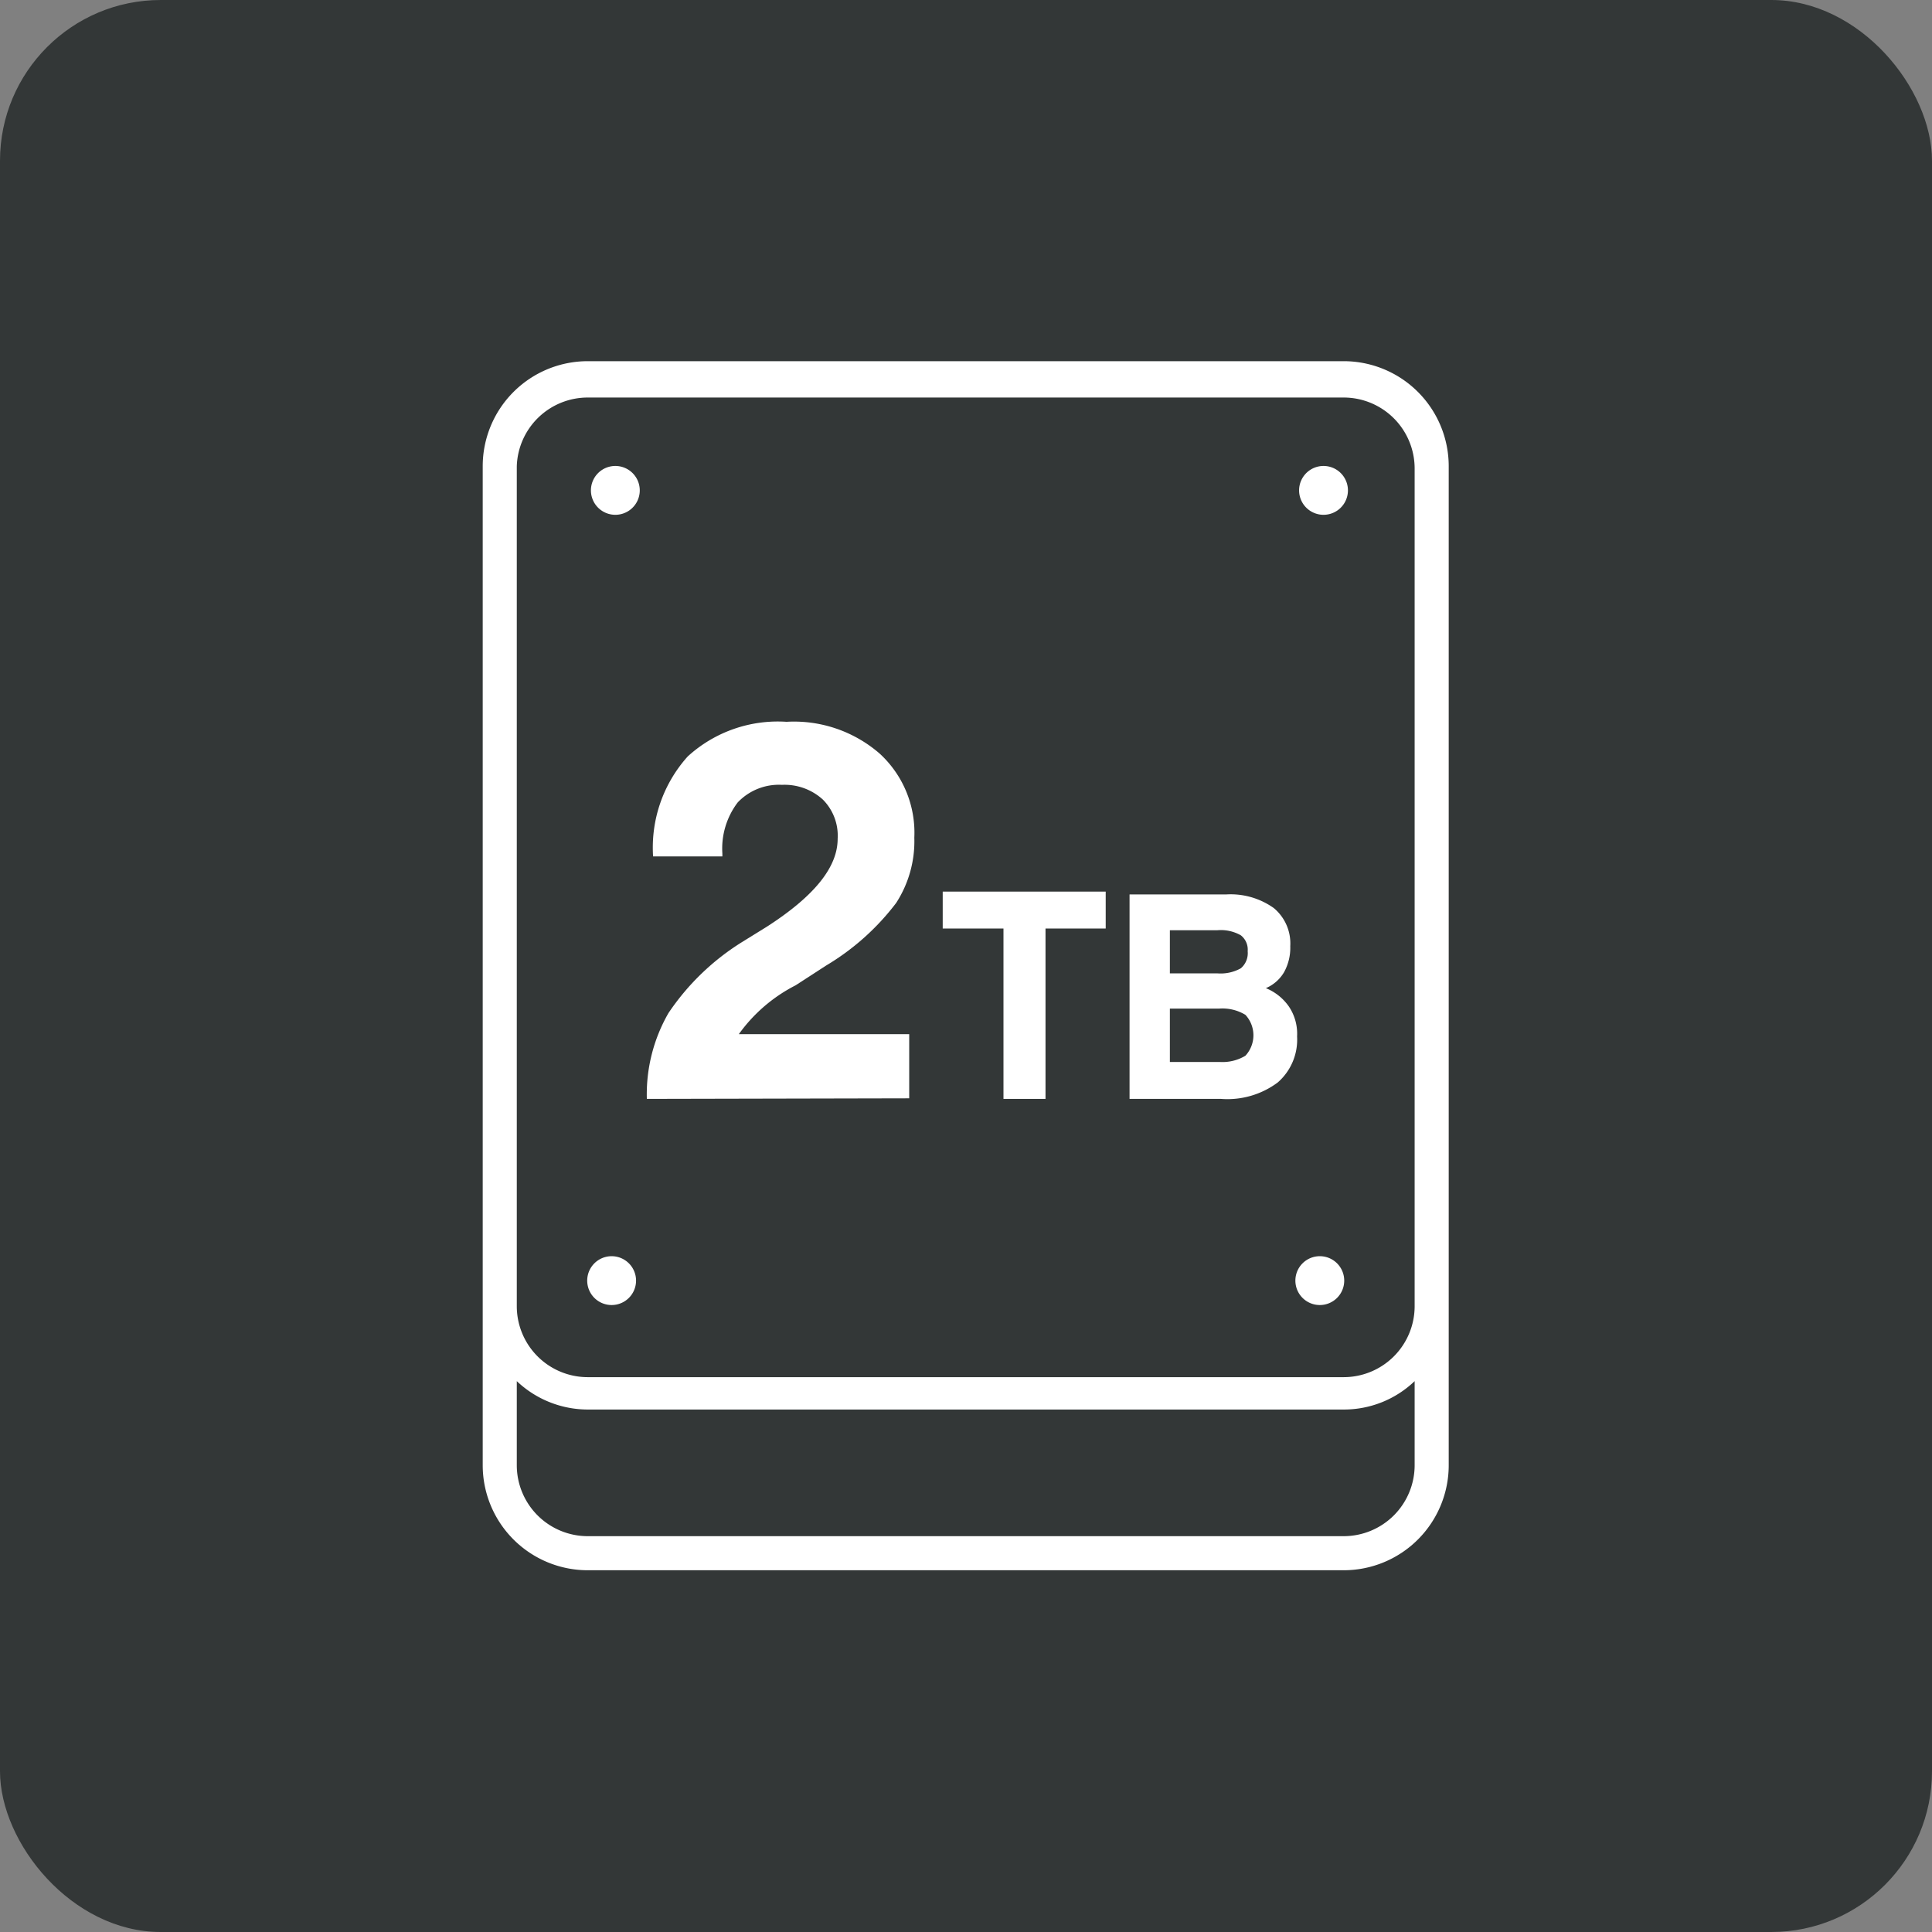
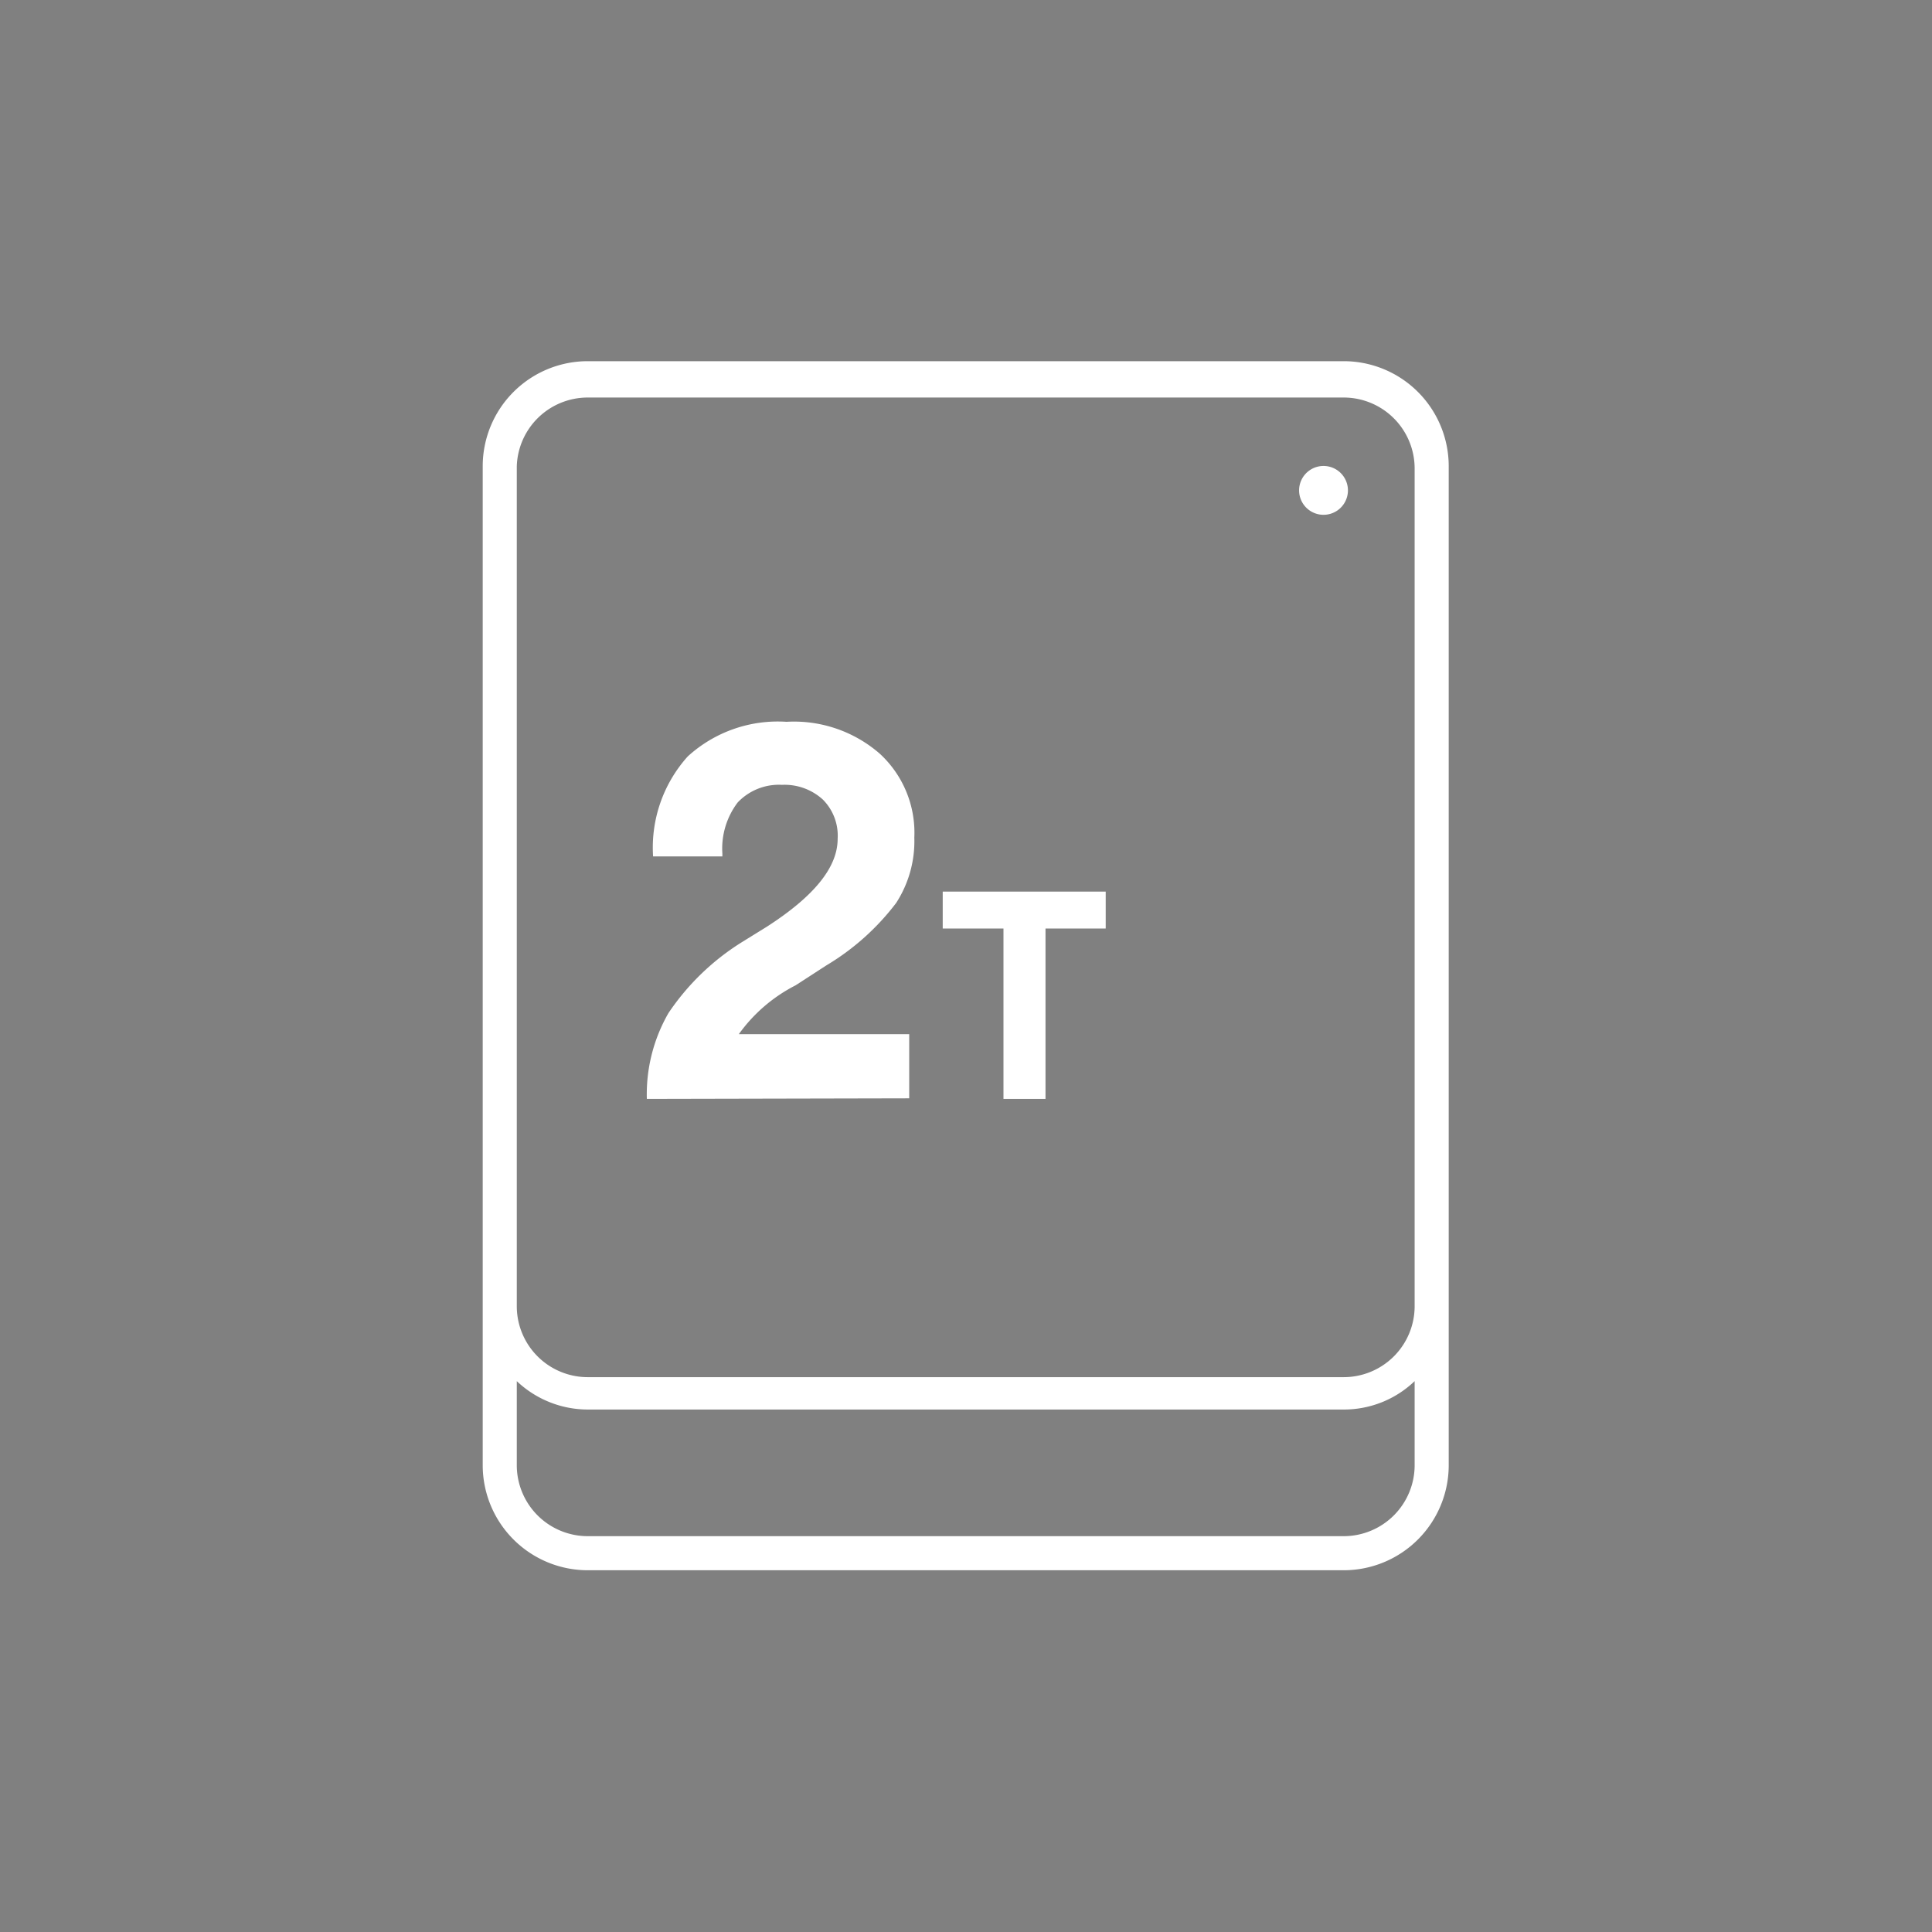
<svg xmlns="http://www.w3.org/2000/svg" viewBox="0 0 34.02 34.02">
  <rect x="0" y="0" width="34.02" height="34.02" fill="#808080" stroke="none" />
  <defs>
    <style>.cls-1{fill:#333737;}.cls-2{fill:#fff;}</style>
  </defs>
  <title>hdd_2tb</title>
  <g id="レイヤー_2" data-name="レイヤー 2">
    <g id="テキスト">
-       <rect class="cls-1" width="34.02" height="34.02" rx="2.83" />
      <path class="cls-2" d="M23.66,6.36H10.35A1.85,1.85,0,0,0,8.5,8.21V25.8a1.85,1.85,0,0,0,1.85,1.85H23.66a1.85,1.85,0,0,0,1.85-1.85V8.21A1.85,1.85,0,0,0,23.66,6.36Zm0,20.69H10.35A1.25,1.25,0,0,1,9.1,25.8V24.32a1.82,1.82,0,0,0,1.25.5H23.66a1.8,1.8,0,0,0,1.25-.5V25.8A1.25,1.25,0,0,1,23.66,27.05ZM24.91,23a1.25,1.25,0,0,1-1.25,1.25H10.35A1.25,1.25,0,0,1,9.1,23V8.21A1.25,1.25,0,0,1,10.35,7H23.66a1.25,1.25,0,0,1,1.25,1.25V23Z" />
-       <path class="cls-2" d="M10.77,8.21a.43.43,0,0,0,0,.85.43.43,0,1,0,0-.85Z" />
      <path class="cls-2" d="M23.24,8.21a.43.43,0,0,0,0,.85.43.43,0,1,0,0-.85Z" />
-       <path class="cls-2" d="M10.77,22.12a.43.43,0,1,0,.43.43A.43.43,0,0,0,10.77,22.12Z" />
-       <path class="cls-2" d="M23.24,22.12a.43.43,0,1,0,.43.43A.43.43,0,0,0,23.24,22.12Z" />
      <path class="cls-2" d="M11.39,19.35a2.87,2.87,0,0,1,.38-1.51,4.29,4.29,0,0,1,1.31-1.26l.42-.26c.84-.54,1.25-1.05,1.25-1.55a.9.9,0,0,0-.26-.69,1,1,0,0,0-.72-.26,1,1,0,0,0-.78.31,1.34,1.34,0,0,0-.27.9v.05H11.5a2.4,2.4,0,0,1,.61-1.76,2.35,2.35,0,0,1,1.74-.61,2.3,2.3,0,0,1,1.64.56,1.89,1.89,0,0,1,.61,1.48,2,2,0,0,1-.32,1.15A4.32,4.32,0,0,1,14.55,17l-.54.35a2.79,2.79,0,0,0-1,.86h3v1.13Z" />
      <path class="cls-2" d="M17.67,19.35v-3H16.6v-.65h2.87v.65H18.41v3Z" />
-       <path class="cls-2" d="M19.89,19.35v-3.6h1.7a1.31,1.31,0,0,1,.84.24.81.81,0,0,1,.29.67.89.89,0,0,1-.11.46.68.68,0,0,1-.32.28.91.91,0,0,1,.41.33.86.86,0,0,1,.14.52,1,1,0,0,1-.34.81,1.48,1.48,0,0,1-1,.29Zm.71-2.21h.84a.73.73,0,0,0,.41-.09.35.35,0,0,0,.12-.3.32.32,0,0,0-.12-.28.71.71,0,0,0-.41-.09H20.6Zm0,1.56h.88a.78.78,0,0,0,.45-.11.53.53,0,0,0,0-.72.78.78,0,0,0-.46-.11H20.6Z" />
    </g>
  </g>
</svg>